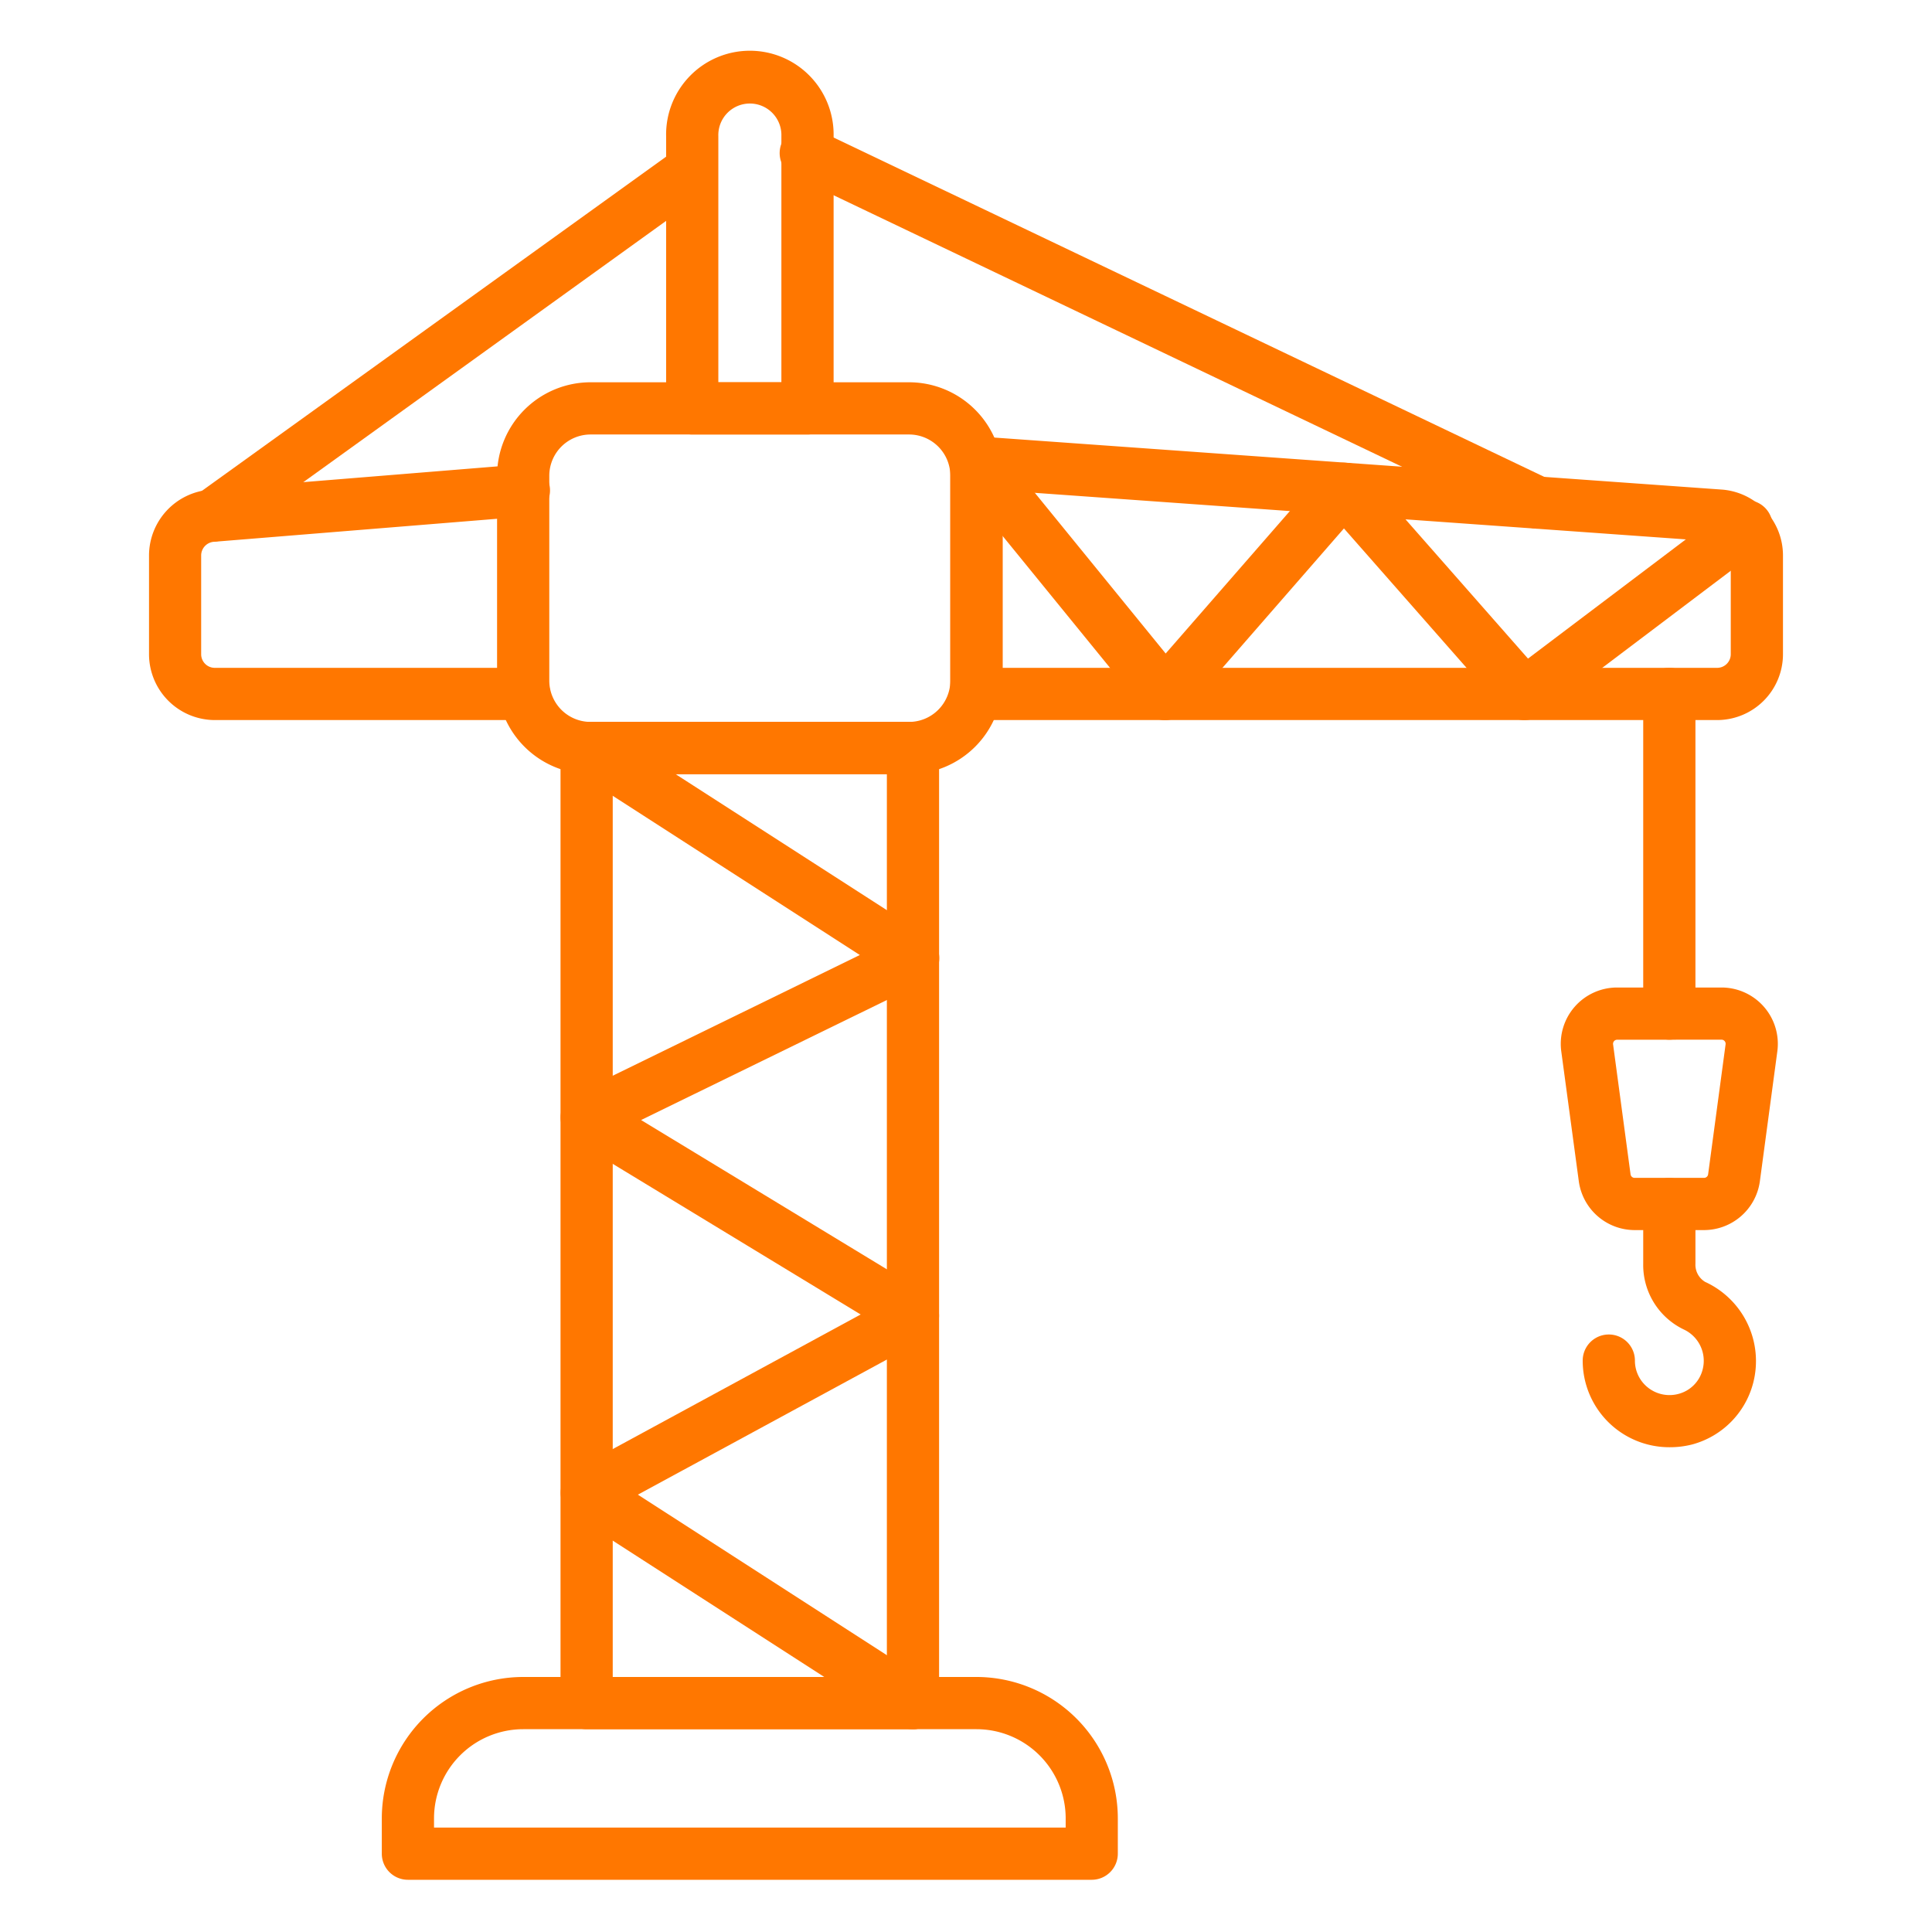
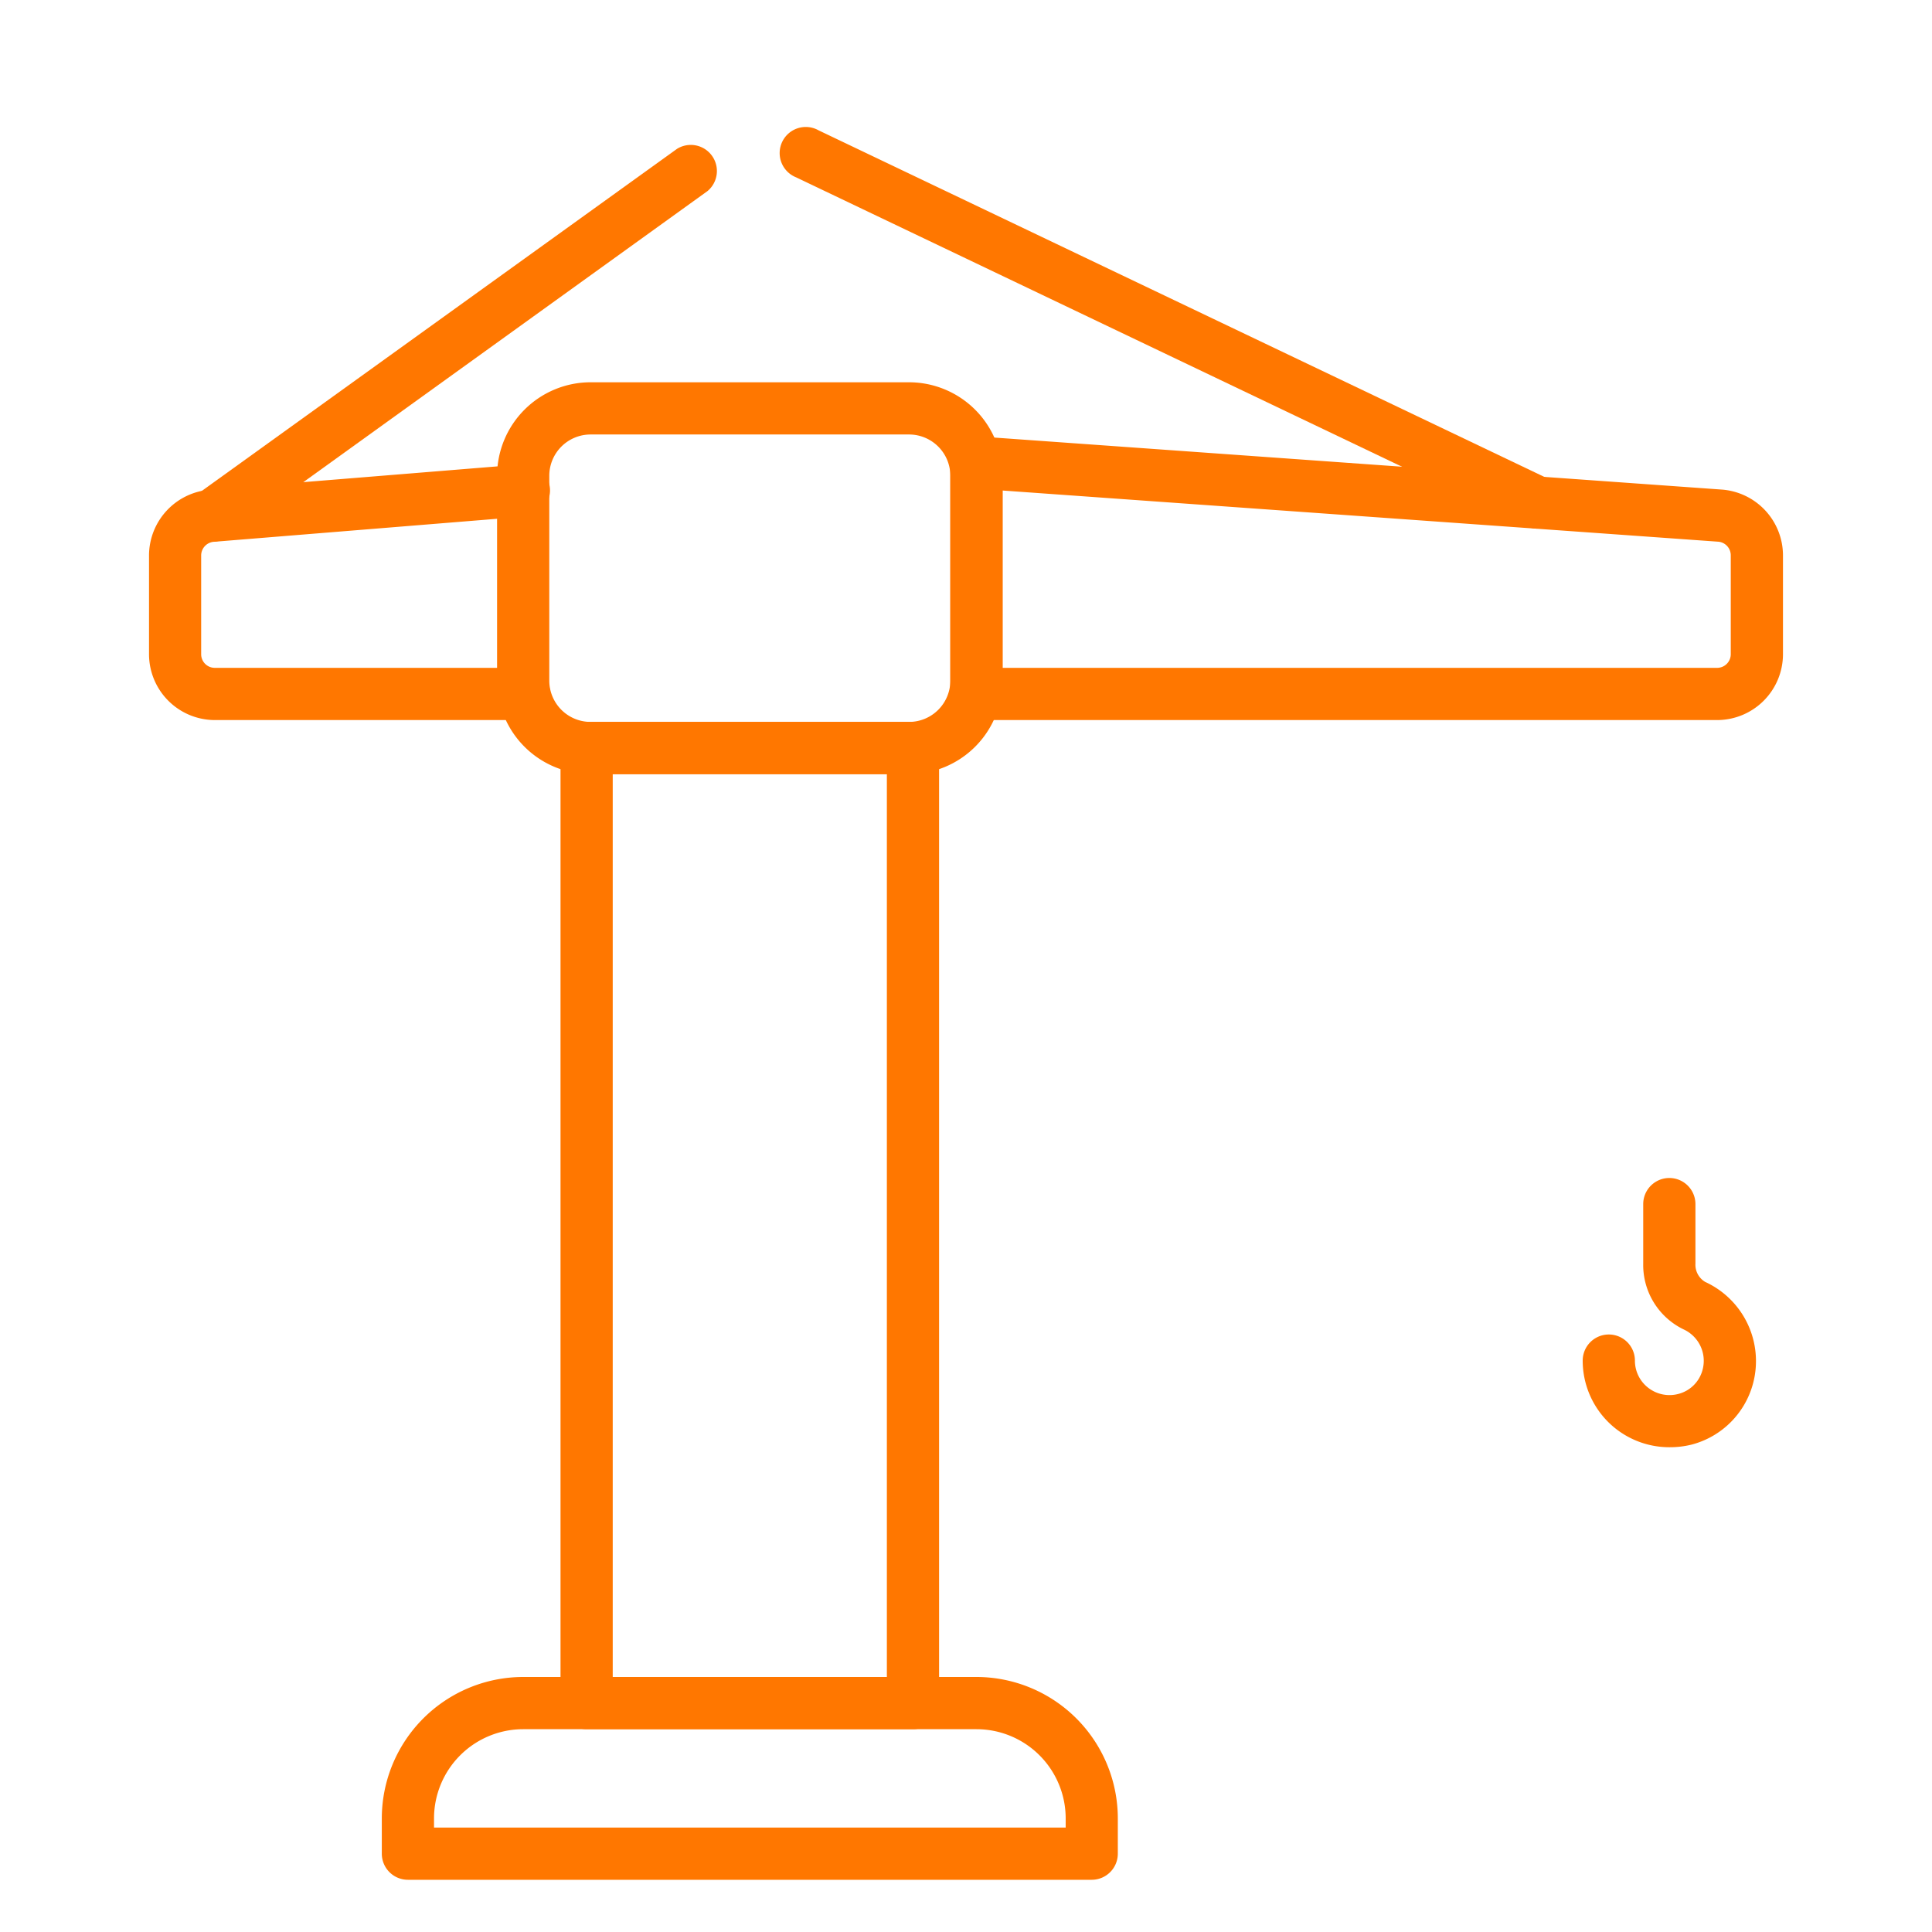
<svg xmlns="http://www.w3.org/2000/svg" version="1.1" width="512" height="512" x="0" y="0" viewBox="0 0 74 74" style="enable-background:new 0 0 512 512" xml:space="preserve" class="">
  <g>
    <path d="M41.818 72H15.624a1 1 0 0 1-1-1v-1.353a5.422 5.422 0 0 1 5.415-5.415H37.4a5.421 5.421 0 0 1 5.415 5.415V71a1 1 0 0 1-.997 1zm-25.194-2h24.194v-.353a3.419 3.419 0 0 0-3.418-3.415H20.039a3.419 3.419 0 0 0-3.415 3.415zM34.82 29.651h-12.2a3.584 3.584 0 0 1-3.581-3.58v-7.848a3.585 3.585 0 0 1 3.581-3.581h12.2a3.585 3.585 0 0 1 3.58 3.581v7.848a3.584 3.584 0 0 1-3.58 3.58zm-12.2-13.009a1.582 1.582 0 0 0-1.581 1.581v7.848a1.582 1.582 0 0 0 1.581 1.58h12.2a1.582 1.582 0 0 0 1.58-1.58v-7.848a1.582 1.582 0 0 0-1.58-1.581z" fill="#ff7700" opacity="1" data-original="#000000" />
    <path d="M65.77 27.58H37.4a1 1 0 0 1-1-1v-8.867a1 1 0 0 1 .319-.732 1.02 1.02 0 0 1 .753-.265l28.478 2.036a2.531 2.531 0 0 1 2.342 2.516v3.79a2.525 2.525 0 0 1-2.522 2.522zm-27.37-2h27.37a.522.522 0 0 0 .522-.522v-3.79a.523.523 0 0 0-.484-.52L38.4 18.788zM20.074 27.58H8.23a2.525 2.525 0 0 1-2.522-2.522v-3.785a2.531 2.531 0 0 1 2.346-2.516l11.911-.968a1 1 0 1 1 .162 1.993l-11.922.969a.527.527 0 0 0-.5.522v3.785a.522.522 0 0 0 .522.522h11.847a1 1 0 0 1 0 2zM34.969 66.232h-12.5a1 1 0 0 1-1-1V28.651a1 1 0 0 1 1-1h12.5a1 1 0 0 1 1 1v36.581a1 1 0 0 1-1 1zm-11.5-2h10.5V29.651h-10.5z" fill="#ff7700" opacity="1" data-original="#000000" />
-     <path d="M34.968 66.232a1 1 0 0 1-.541-.159l-12.5-8.058A1 1 0 0 1 22 56.3l10.966-5.952-11.013-6.691a1 1 0 0 1 .081-1.753l10.9-5.325-11-7.087a1 1 0 1 1 1.082-1.682l12.5 8.047a1 1 0 0 1-.1 1.74L24.556 42.9l10.932 6.64a1 1 0 0 1-.043 1.733l-11.012 5.976 11.078 7.143a1 1 0 0 1-.543 1.84zM58.383 27.58a1 1 0 0 1-.751-.34l-6.156-7-6.1 7a1 1 0 0 1-1.529-.026l-7.22-8.866a1 1 0 1 1 1.551-1.263l6.47 7.946 6.073-6.966a.943.943 0 0 1 .754-.342 1 1 0 0 1 .751.34l6.3 7.163 7.719-5.83a1 1 0 1 1 1.2 1.595l-8.46 6.39a.992.992 0 0 1-.602.199zM63.939 39.821a1 1 0 0 1-1-1V26.58a1 1 0 0 1 2 0v12.241a1 1 0 0 1-1 1z" fill="#ff7700" opacity="1" data-original="#000000" />
-     <path d="M65.269 47.115H62.61a2.163 2.163 0 0 1-2.138-1.869l-.672-4.977a2.158 2.158 0 0 1 2.138-2.445h4a2.158 2.158 0 0 1 2.138 2.444l-.669 4.978a2.163 2.163 0 0 1-2.138 1.869zm-3.328-7.291a.157.157 0 0 0-.156.179l.669 4.976a.157.157 0 0 0 .156.136h2.659a.157.157 0 0 0 .156-.136L66.094 40a.157.157 0 0 0-.156-.178z" fill="#ff7700" opacity="1" data-original="#000000" />
    <path d="M63.94 55.432a3.317 3.317 0 0 1-3.319-3.318 1 1 0 0 1 2 0 1.312 1.312 0 0 0 .513 1.044 1.328 1.328 0 0 0 1.173.227 1.29 1.29 0 0 0 .9-.9 1.324 1.324 0 0 0-.725-1.568 2.74 2.74 0 0 1-1.543-2.517v-2.28a1 1 0 1 1 2 0v2.28a.765.765 0 0 0 .373.7 3.336 3.336 0 0 1 1.834 3.889 3.3 3.3 0 0 1-2.339 2.339 3.437 3.437 0 0 1-.867.104zM58.887 20.249a1 1 0 0 1-.43-.1L30.494 6.793a1 1 0 1 1 .861-1.8l27.963 13.353a1 1 0 0 1-.431 1.9zM8.128 20.75a1 1 0 0 1-.585-1.812L25.933 5.7A1 1 0 0 1 27.1 7.318L8.711 20.562a1 1 0 0 1-.583.188z" fill="#ff7700" opacity="1" data-original="#000000" />
-     <path d="M30.929 16.642h-4.415a1 1 0 0 1-1-1V5.208a3.208 3.208 0 1 1 6.415 0v10.434a1 1 0 0 1-1 1zm-3.415-2h2.415V5.208a1.208 1.208 0 1 0-2.415 0z" fill="#ff7700" opacity="1" data-original="#000000" />
  </g>
</svg>